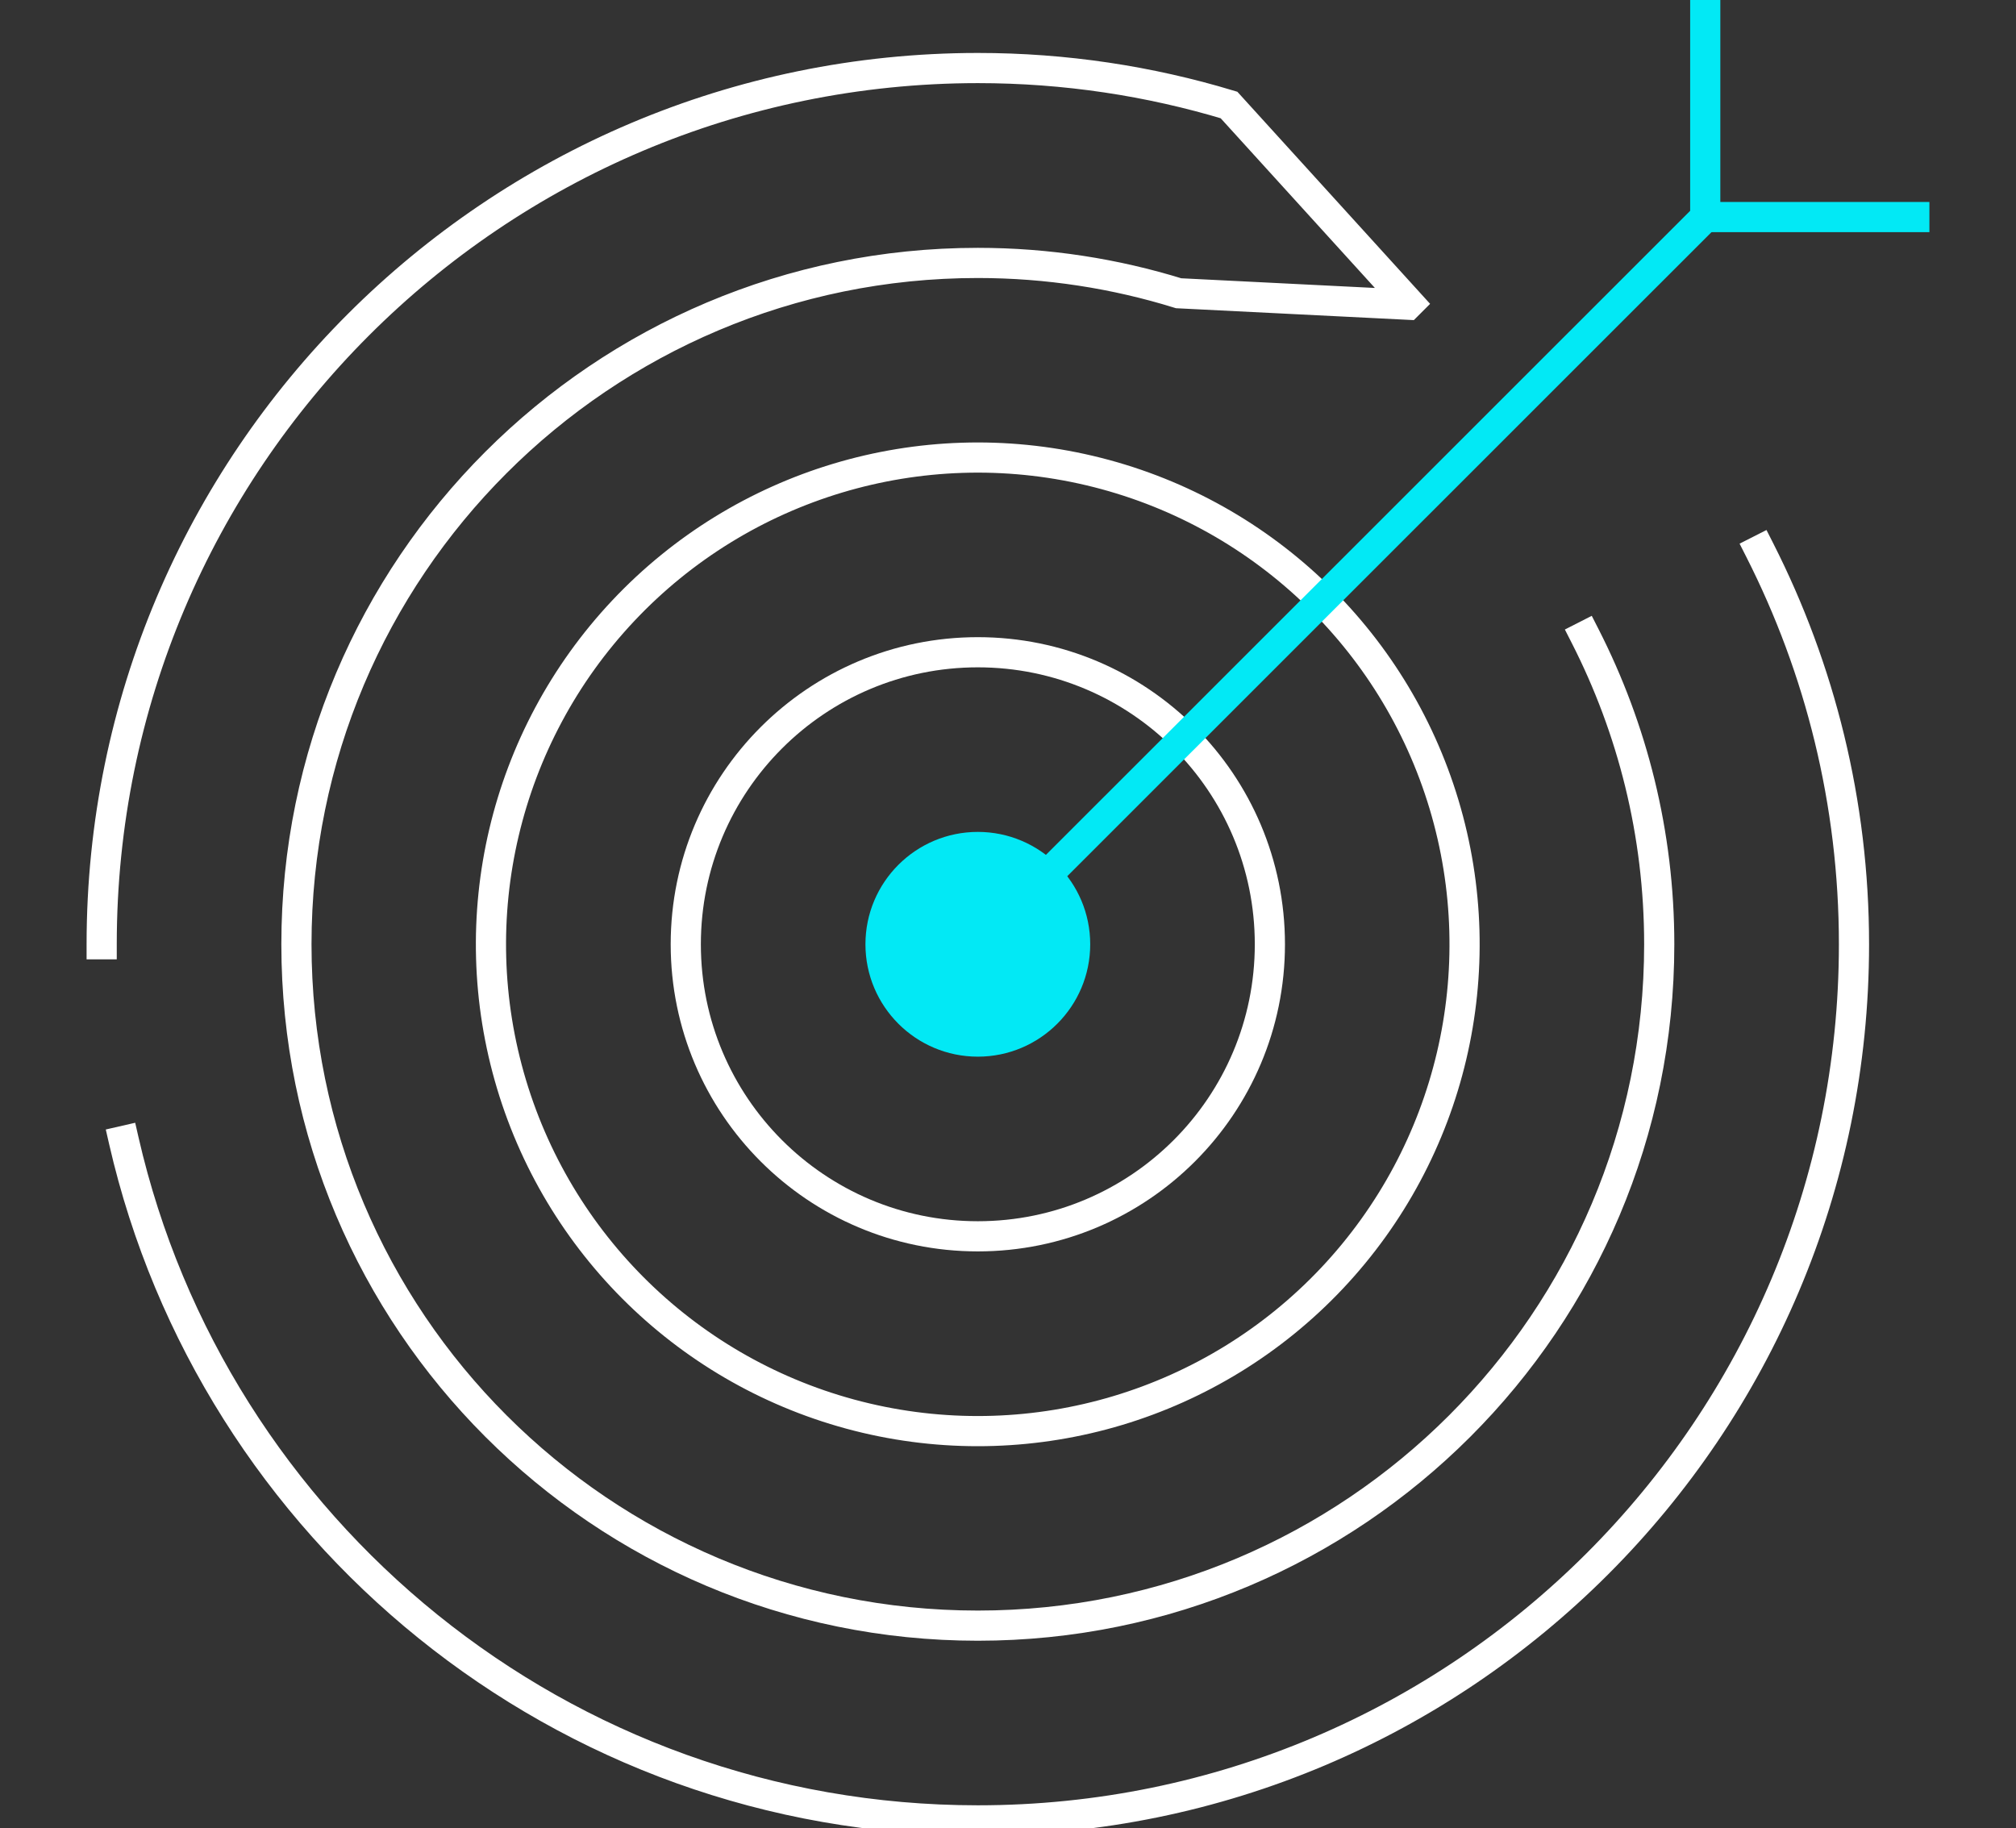
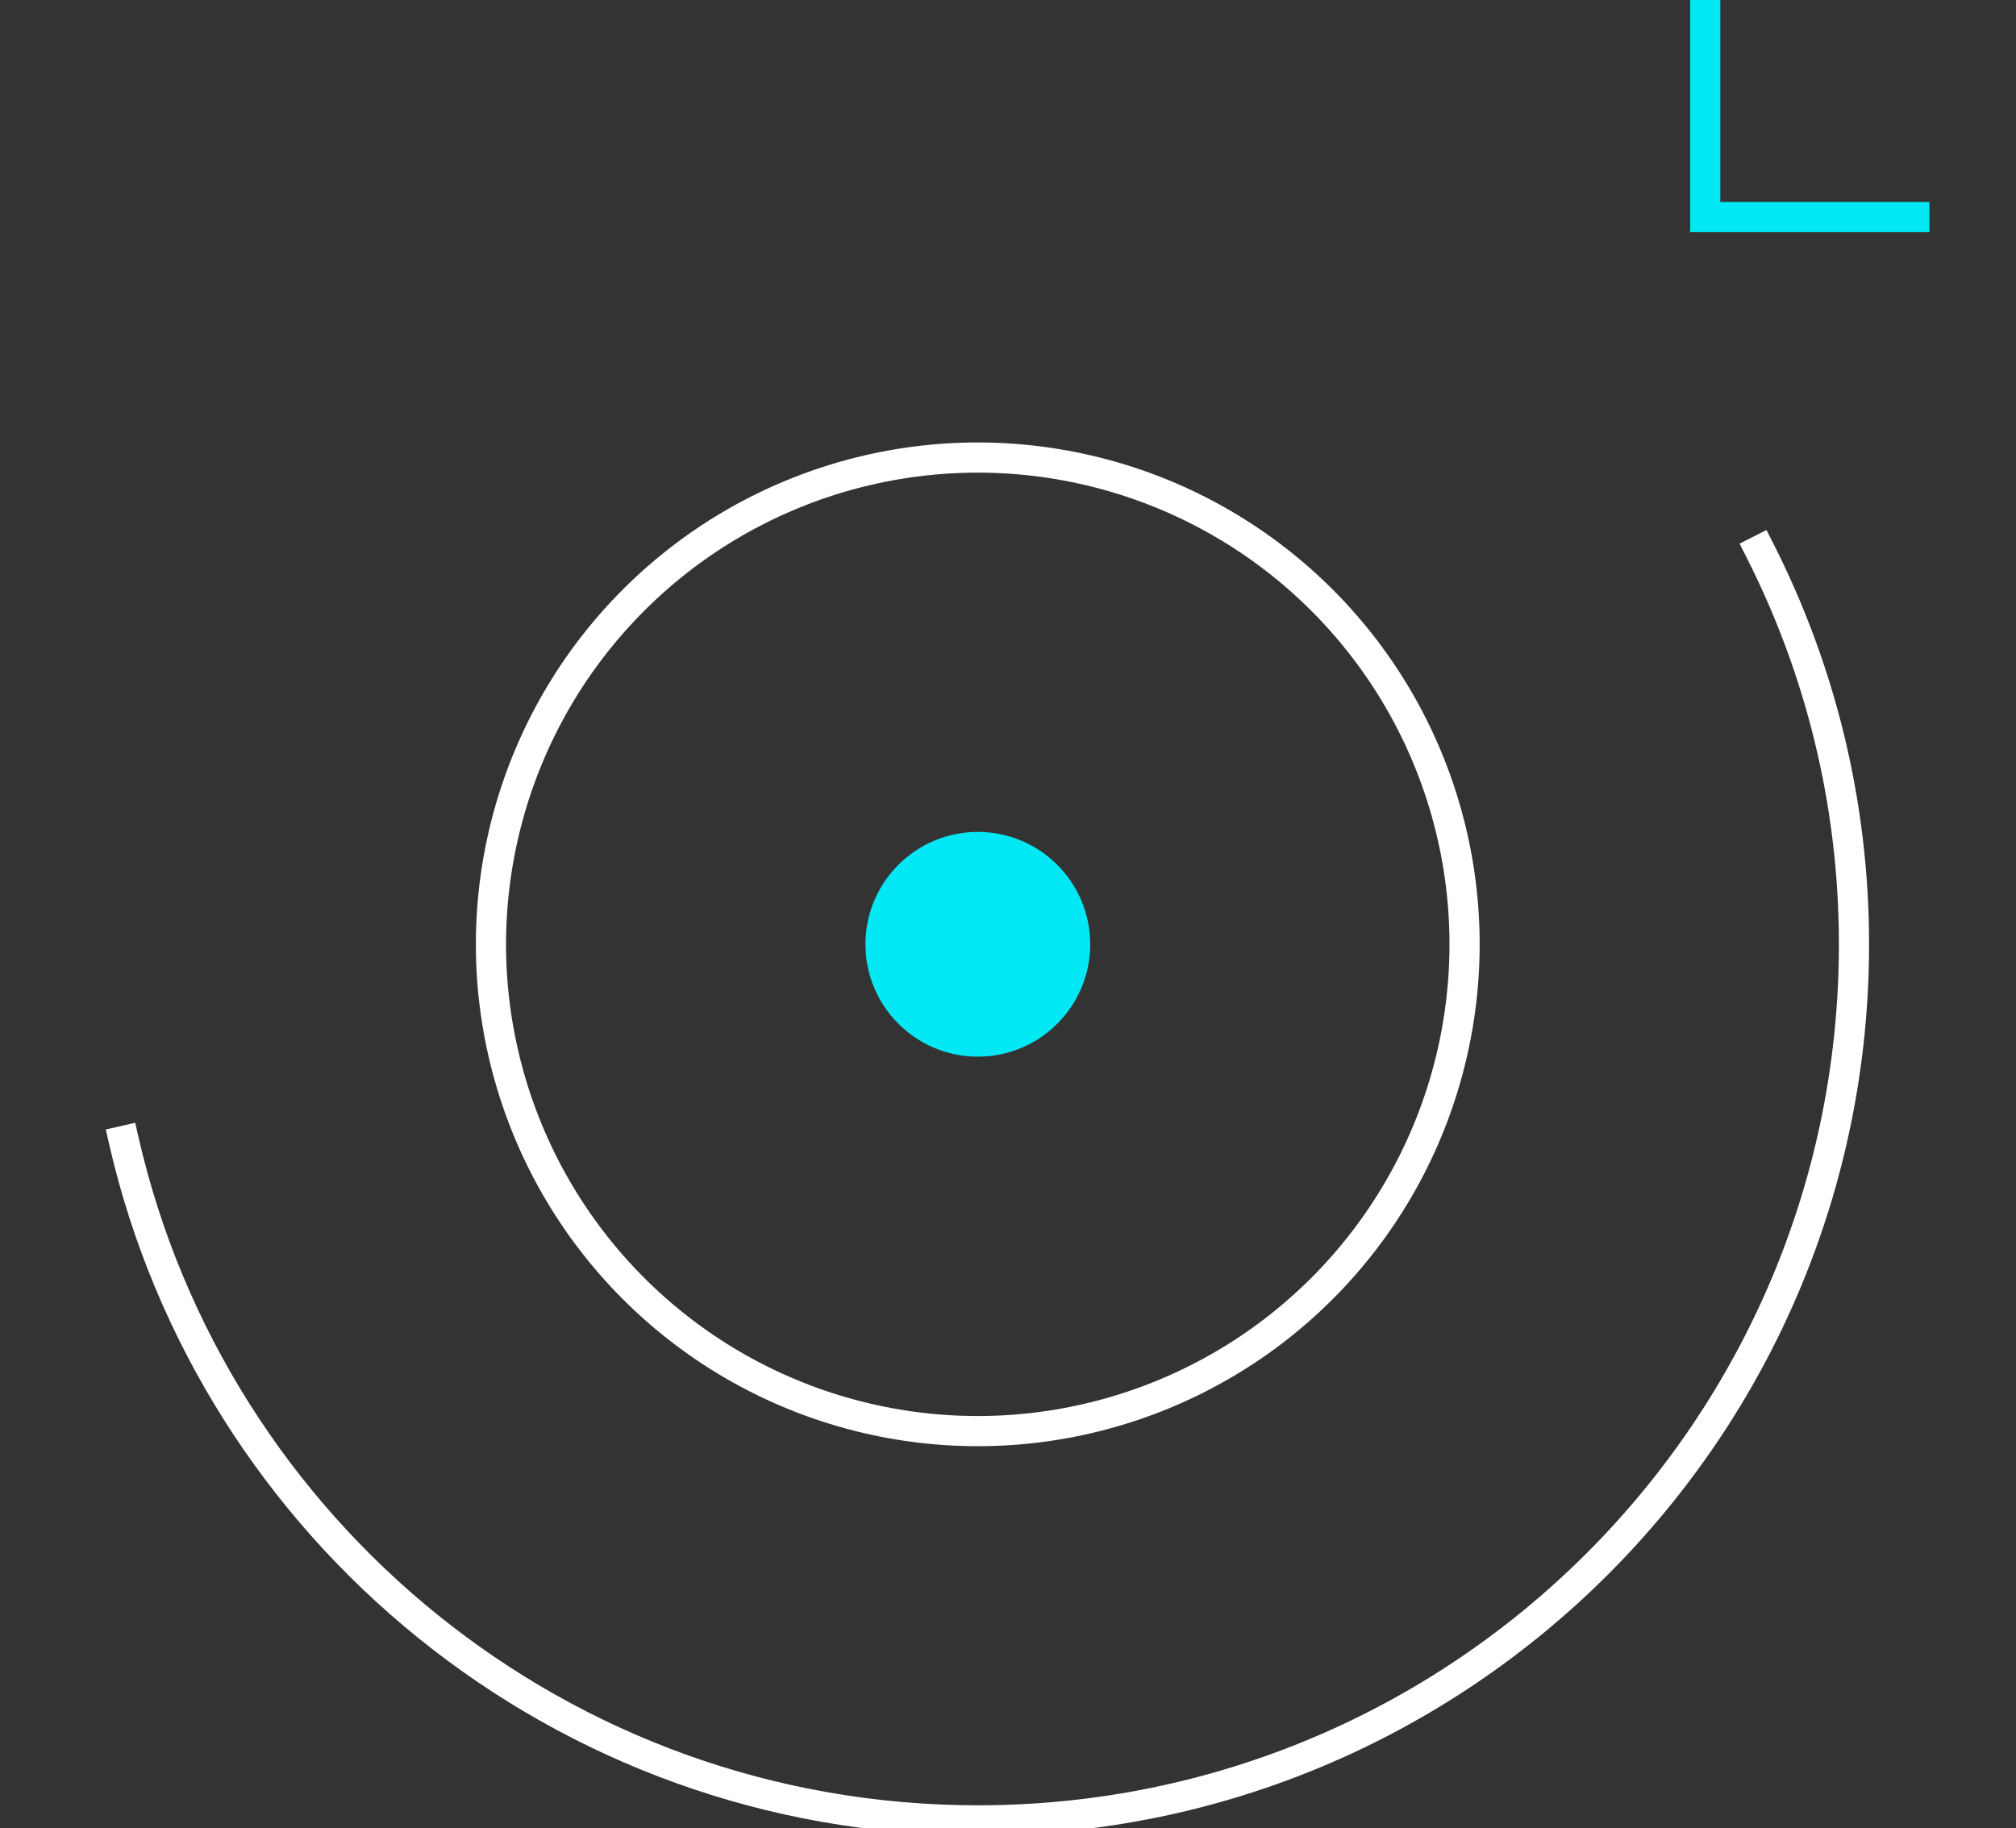
<svg xmlns="http://www.w3.org/2000/svg" id="Layer_1" version="1.1" viewBox="0 0 133.64 121.2">
  <rect x="0" y="0" width="133.64" height="121.2" fill="#333333" stroke="none" />
  <defs>
    <style>
      .st0 {
        stroke: #fff;
      }

      .st0, .st1 {
        fill: none;
      }

      .st0, .st1, .st2 {
        stroke-linecap: square;
        stroke-miterlimit: 10;
        stroke-width: 2px;
      }

      .st1, .st2 {
        stroke: #02e9f5;
      }

      .st2 {
        fill: #02e9f5;
      }
    </style>
  </defs>
-   <path class="st0" d="M84.18,62.6c0,10.69-8.67,19.36-19.36,19.36s-19.36-8.67-19.36-19.36,8.67-19.36,19.36-19.36,19.36,8.67,19.36,19.36Z" />
  <circle class="st0" cx="64.82" cy="62.6" r="32.27" transform="translate(-11 111.31) rotate(-76.72)" />
-   <line class="st1" x1="69.7" y1="57.72" x2="113.04" y2="14.39" />
  <polyline class="st1" points="113.04 .52 113.04 14.39 126.9 14.39" />
-   <path class="st0" d="M105.08,42.17c3.13,6.14,4.91,13.07,4.91,20.43,0,24.95-20.22,45.17-45.17,45.17s-45.17-20.22-45.17-45.17,20.22-45.17,45.17-45.17c4.64,0,9.11.71,13.31,2.01l15.2.76.09-.09-11.95-13.15c-5.27-1.59-10.86-2.45-16.65-2.45C32.74,4.53,6.74,30.53,6.74,62.6" />
  <path class="st0" d="M8.21,75.63c5.91,25.8,29.01,45.05,56.61,45.05,32.08,0,58.08-26,58.08-58.08,0-9.41-2.26-18.27-6.24-26.12" />
  <path class="st2" d="M71.27,62.6c0,3.56-2.89,6.45-6.45,6.45s-6.45-2.89-6.45-6.45,2.89-6.45,6.45-6.45,6.45,2.89,6.45,6.45Z" />
</svg>